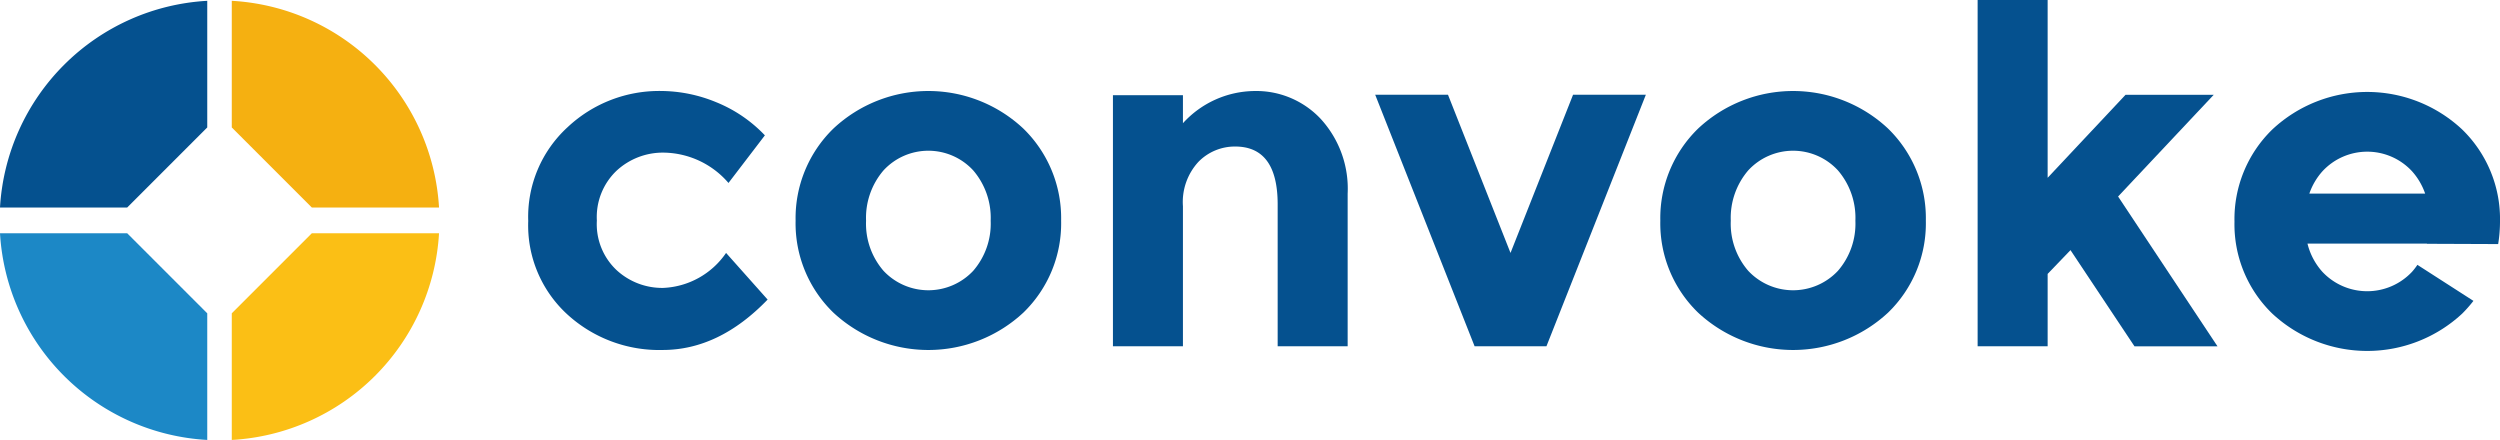
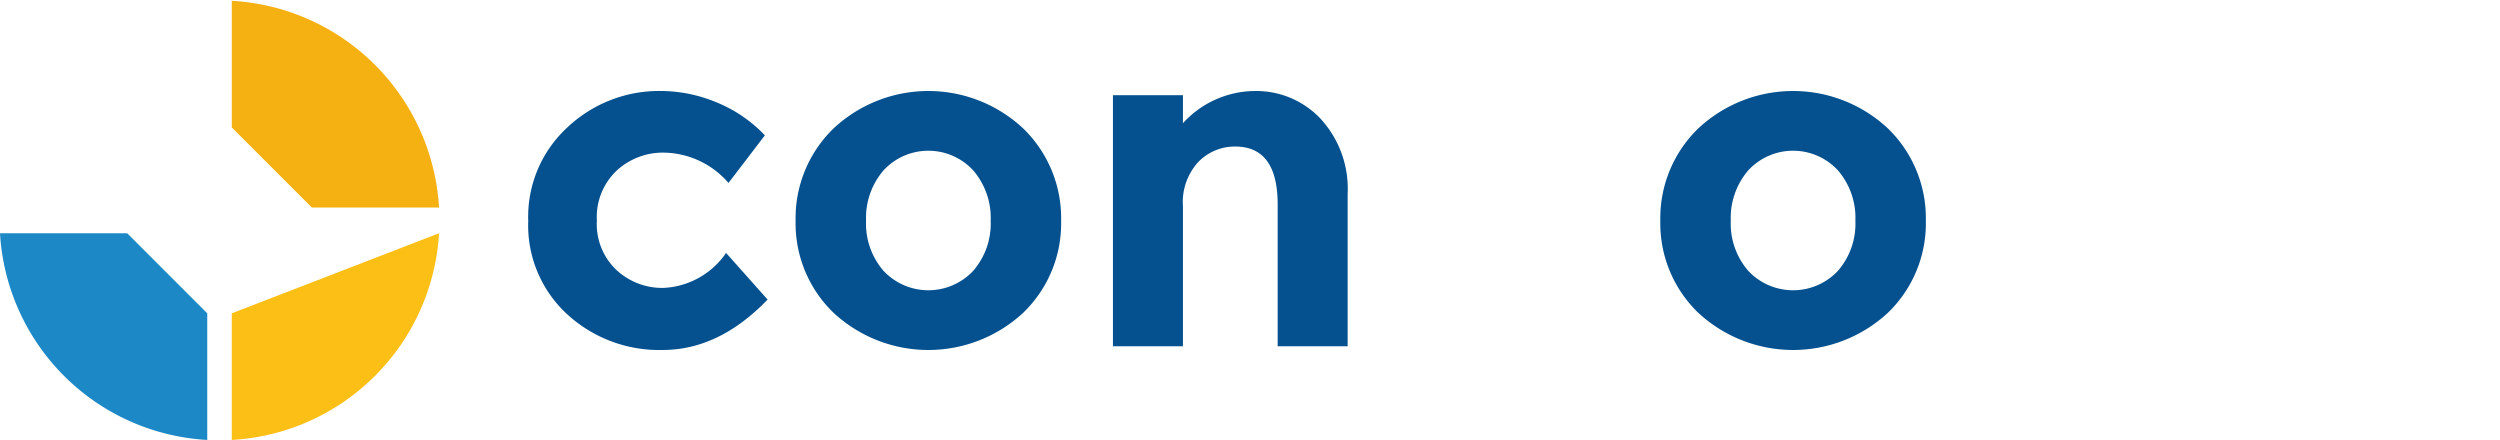
<svg xmlns="http://www.w3.org/2000/svg" width="211" height="37.132" viewBox="0 0 211 37.132">
  <g id="Group_5" data-name="Group 5" transform="translate(-0.072)">
    <g id="Group_3" data-name="Group 3" transform="translate(44.655)">
      <g id="Group_1" data-name="Group 1">
        <path id="Path_7" data-name="Path 7" d="M105.231,32.776a6.777,6.777,0,0,0,5.317-2.953l3.506,3.937q-4.1,4.254-8.862,4.254A11.484,11.484,0,0,1,97.137,35a10.184,10.184,0,0,1-3.287-7.876,10.25,10.25,0,0,1,3.328-7.918,11.284,11.284,0,0,1,7.9-3.051,12.331,12.331,0,0,1,4.628.944,11.726,11.726,0,0,1,4.117,2.8l-3.072,4.019a7.327,7.327,0,0,0-5.436-2.56,5.75,5.75,0,0,0-4,1.517,5.392,5.392,0,0,0-1.673,4.213,5.327,5.327,0,0,0,1.673,4.194A5.683,5.683,0,0,0,105.231,32.776Z" transform="translate(-93.85 -8.476)" fill="#05518f" />
        <path id="Path_8" data-name="Path 8" d="M163.728,27.106a10.479,10.479,0,0,1-3.19,7.758,11.77,11.77,0,0,1-16.03,0,10.477,10.477,0,0,1-3.19-7.758,10.542,10.542,0,0,1,3.19-7.779,11.717,11.717,0,0,1,16.03,0A10.544,10.544,0,0,1,163.728,27.106Zm-16.463,0a6.071,6.071,0,0,0,1.477,4.232,5.188,5.188,0,0,0,7.562,0,6.071,6.071,0,0,0,1.478-4.232,6.145,6.145,0,0,0-1.478-4.254,5.148,5.148,0,0,0-7.562,0A6.145,6.145,0,0,0,147.265,27.106Z" transform="translate(-118.752 -8.476)" fill="#05518f" />
        <path id="Path_9" data-name="Path 9" d="M203.56,25.883V37.7h-5.908V16.51h5.908v2.365a8.265,8.265,0,0,1,6.024-2.717,7.458,7.458,0,0,1,5.613,2.362,8.724,8.724,0,0,1,2.265,6.3V37.7h-5.907V25.727q0-4.883-3.586-4.884a4.3,4.3,0,0,0-3.091,1.281A5,5,0,0,0,203.56,25.883Z" transform="translate(-148.303 -8.476)" fill="#05518f" />
-         <path id="Path_10" data-name="Path 10" d="M252.6,38.047,244.21,16.819h6.144l5.277,13.352,5.279-13.352h6.144l-8.39,21.228Z" transform="translate(-172.727 -8.823)" fill="#05518f" />
        <path id="Path_11" data-name="Path 11" d="M317.239,27.106a10.48,10.48,0,0,1-3.19,7.758,11.771,11.771,0,0,1-16.03,0,10.479,10.479,0,0,1-3.19-7.758,10.544,10.544,0,0,1,3.19-7.779,11.718,11.718,0,0,1,16.03,0A10.545,10.545,0,0,1,317.239,27.106Zm-16.463,0a6.073,6.073,0,0,0,1.477,4.232,5.188,5.188,0,0,0,7.563,0,6.071,6.071,0,0,0,1.477-4.232,6.145,6.145,0,0,0-1.477-4.254,5.149,5.149,0,0,0-7.563,0A6.147,6.147,0,0,0,300.776,27.106Z" transform="translate(-199.281 -8.476)" fill="#05518f" />
-         <path id="Path_12" data-name="Path 12" d="M357.071,29.224h-5.909V0h5.909V15.005L363.647,8h7.443l-8.073,8.585,8.389,12.644H364.4L359,21.111l-1.929,2.007Z" transform="translate(-228.833)" fill="#05518f" />
      </g>
      <g id="Group_2" data-name="Group 2" transform="translate(144.008 7.761)">
-         <path id="Path_13" data-name="Path 13" d="M419.016,29.164a12.028,12.028,0,0,0,.155-1.89,10.544,10.544,0,0,0-3.19-7.779,11.717,11.717,0,0,0-16.03,0,10.544,10.544,0,0,0-3.19,7.779,10.479,10.479,0,0,0,3.19,7.758,11.77,11.77,0,0,0,16.03,0,11.329,11.329,0,0,0,.948-1.074L412.2,30.917a5.485,5.485,0,0,1-.456.59,5.188,5.188,0,0,1-7.563,0,5.535,5.535,0,0,1-1.259-2.383h10.081a.112.112,0,0,0,0,.016Zm-15.937-4.259a5.527,5.527,0,0,1,1.106-1.885,5.149,5.149,0,0,1,7.563,0,5.526,5.526,0,0,1,1.106,1.885Z" transform="translate(-396.762 -16.325)" fill="#05518f" />
-       </g>
+         </g>
    </g>
    <g id="Group_4" data-name="Group 4" transform="translate(0.072 0.069)">
-       <path id="Path_14" data-name="Path 14" d="M41.219,48.167V58.854A18.56,18.56,0,0,0,58.711,41.409H47.977Z" transform="translate(-21.657 -21.792)" fill="#fbbf15" />
+       <path id="Path_14" data-name="Path 14" d="M41.219,48.167V58.854A18.56,18.56,0,0,0,58.711,41.409Z" transform="translate(-21.657 -21.792)" fill="#fbbf15" />
      <path id="Path_15" data-name="Path 15" d="M10.806,41.409H.072A18.56,18.56,0,0,0,17.564,58.854V48.167Z" transform="translate(-0.072 -21.792)" fill="#1c88c6" />
      <path id="Path_16" data-name="Path 16" d="M41.219.146V10.833l6.757,6.758H58.711A18.56,18.56,0,0,0,41.219.146Z" transform="translate(-21.657 -0.146)" fill="#f5b011" />
-       <path id="Path_17" data-name="Path 17" d="M17.564,10.833V.146A18.56,18.56,0,0,0,.072,17.591H10.807Z" transform="translate(-0.072 -0.146)" fill="#05518f" />
    </g>
  </g>
</svg>